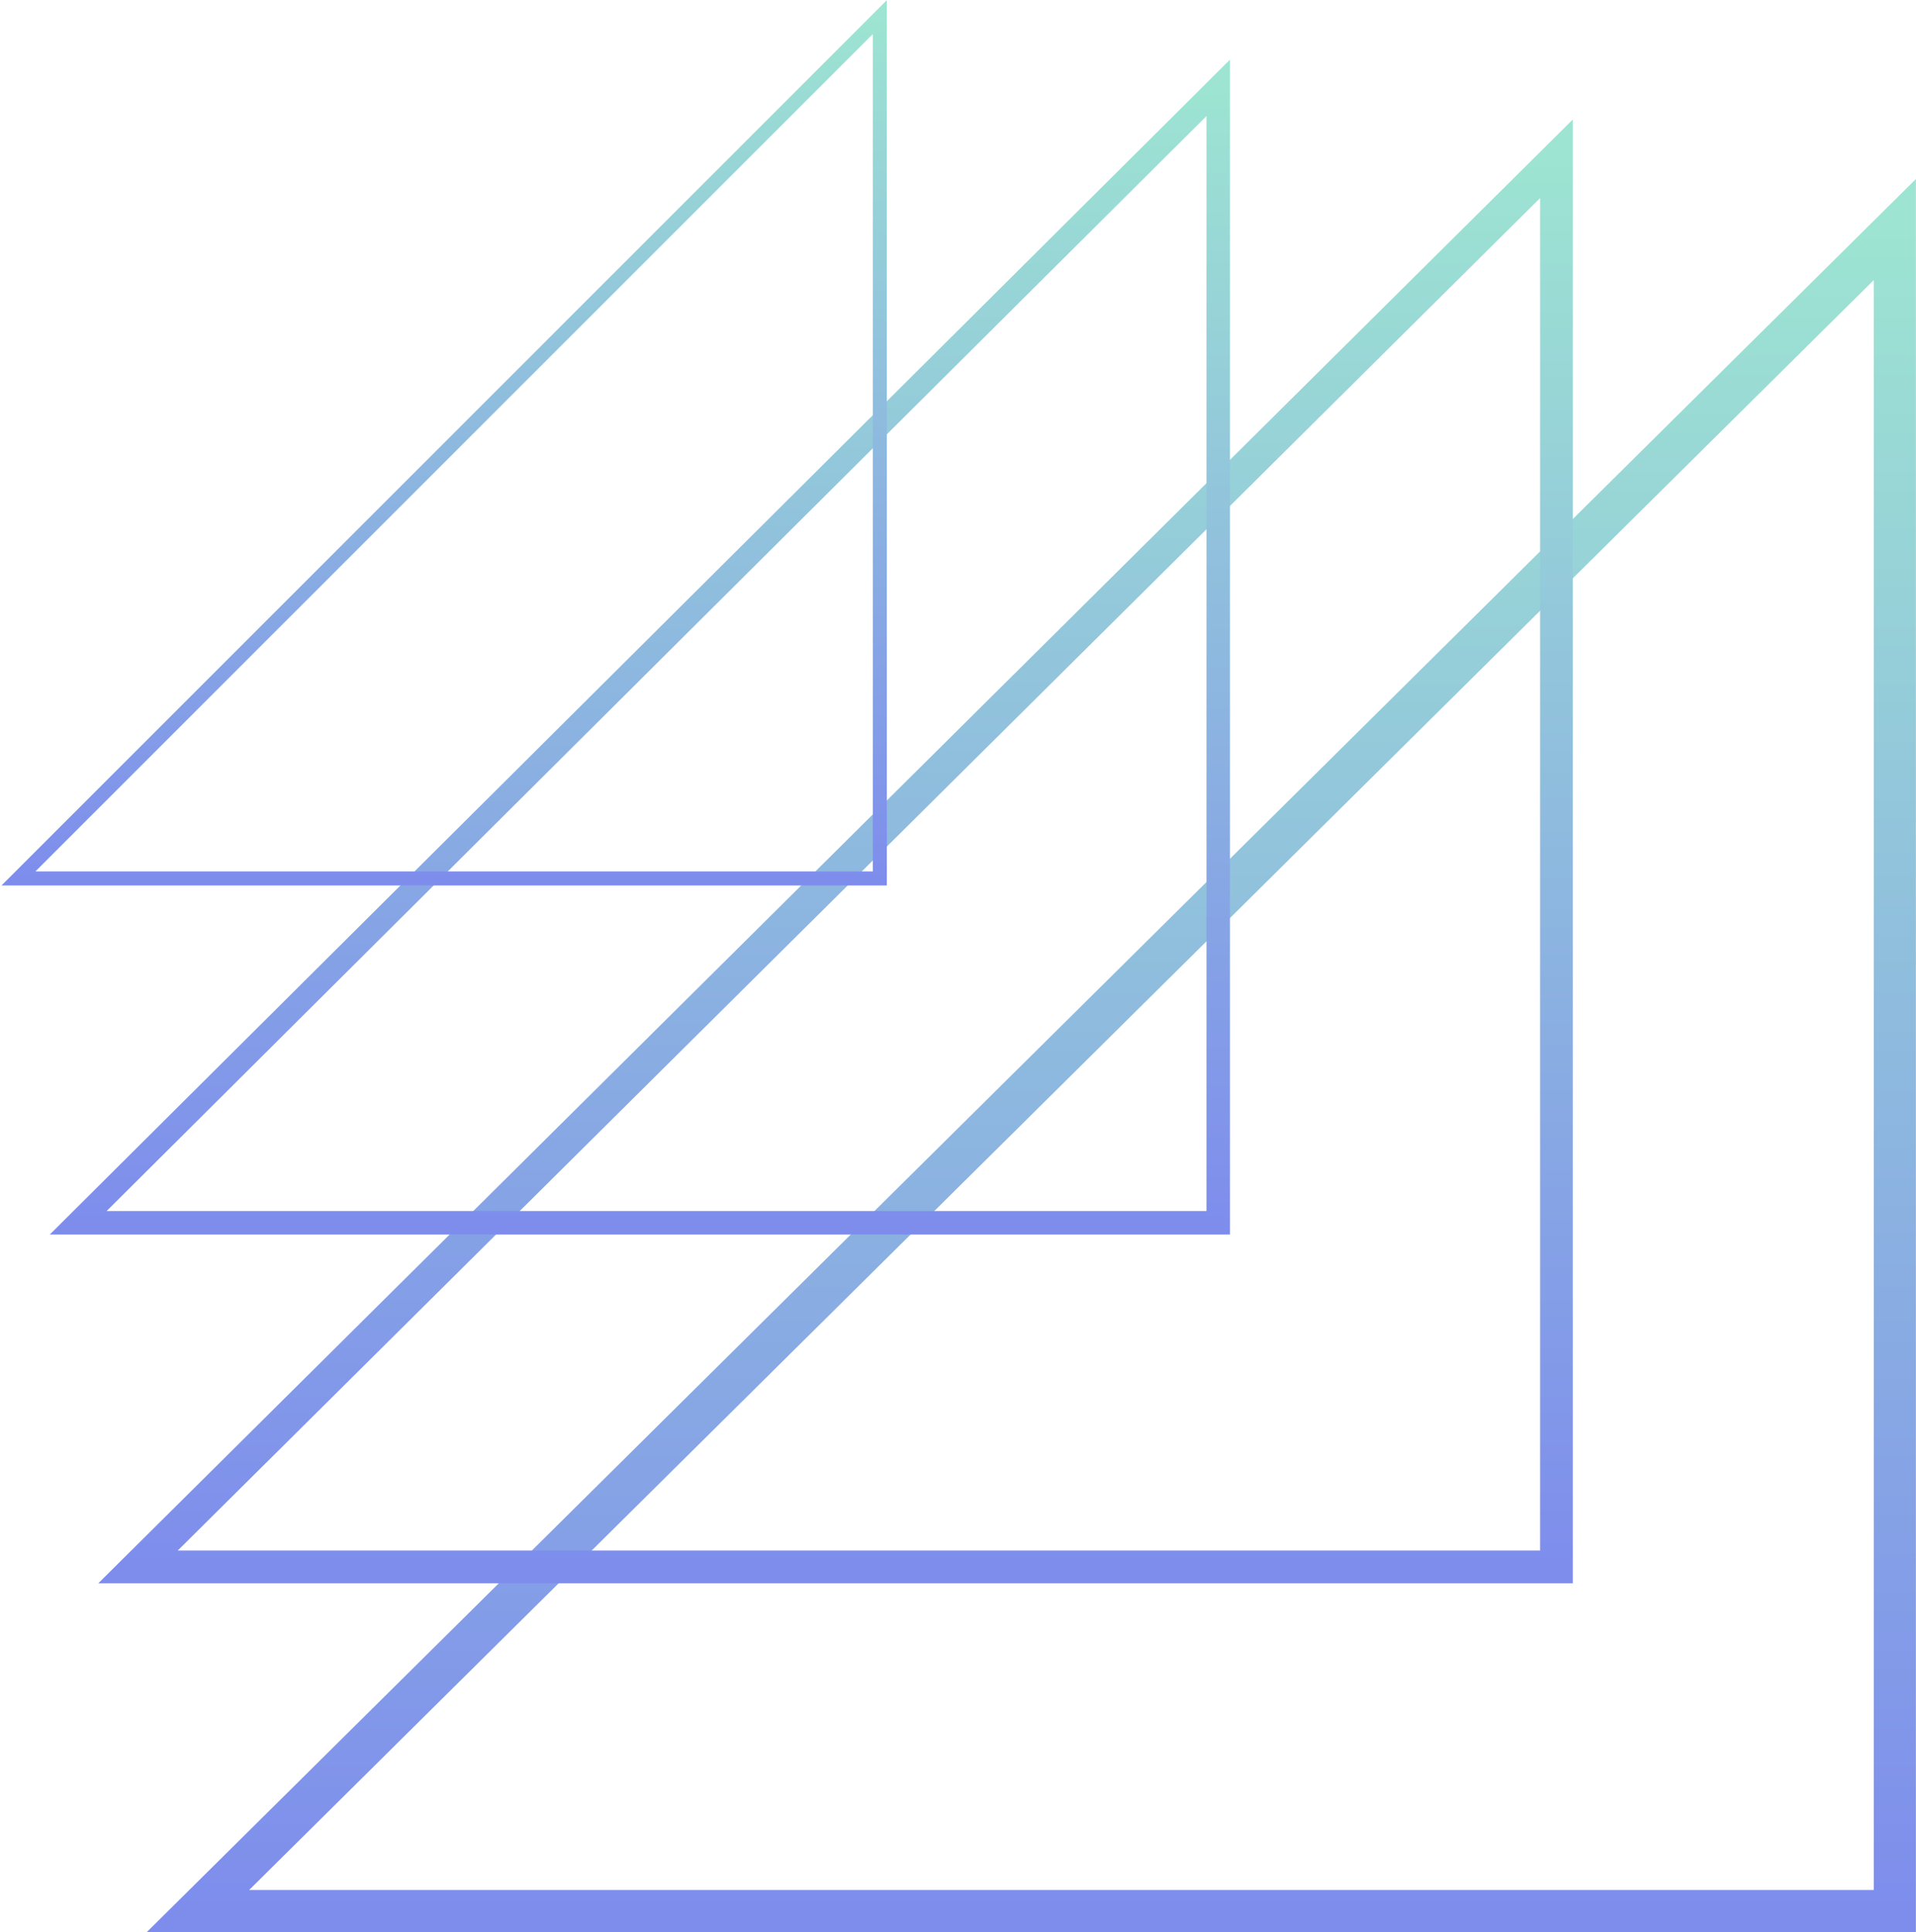
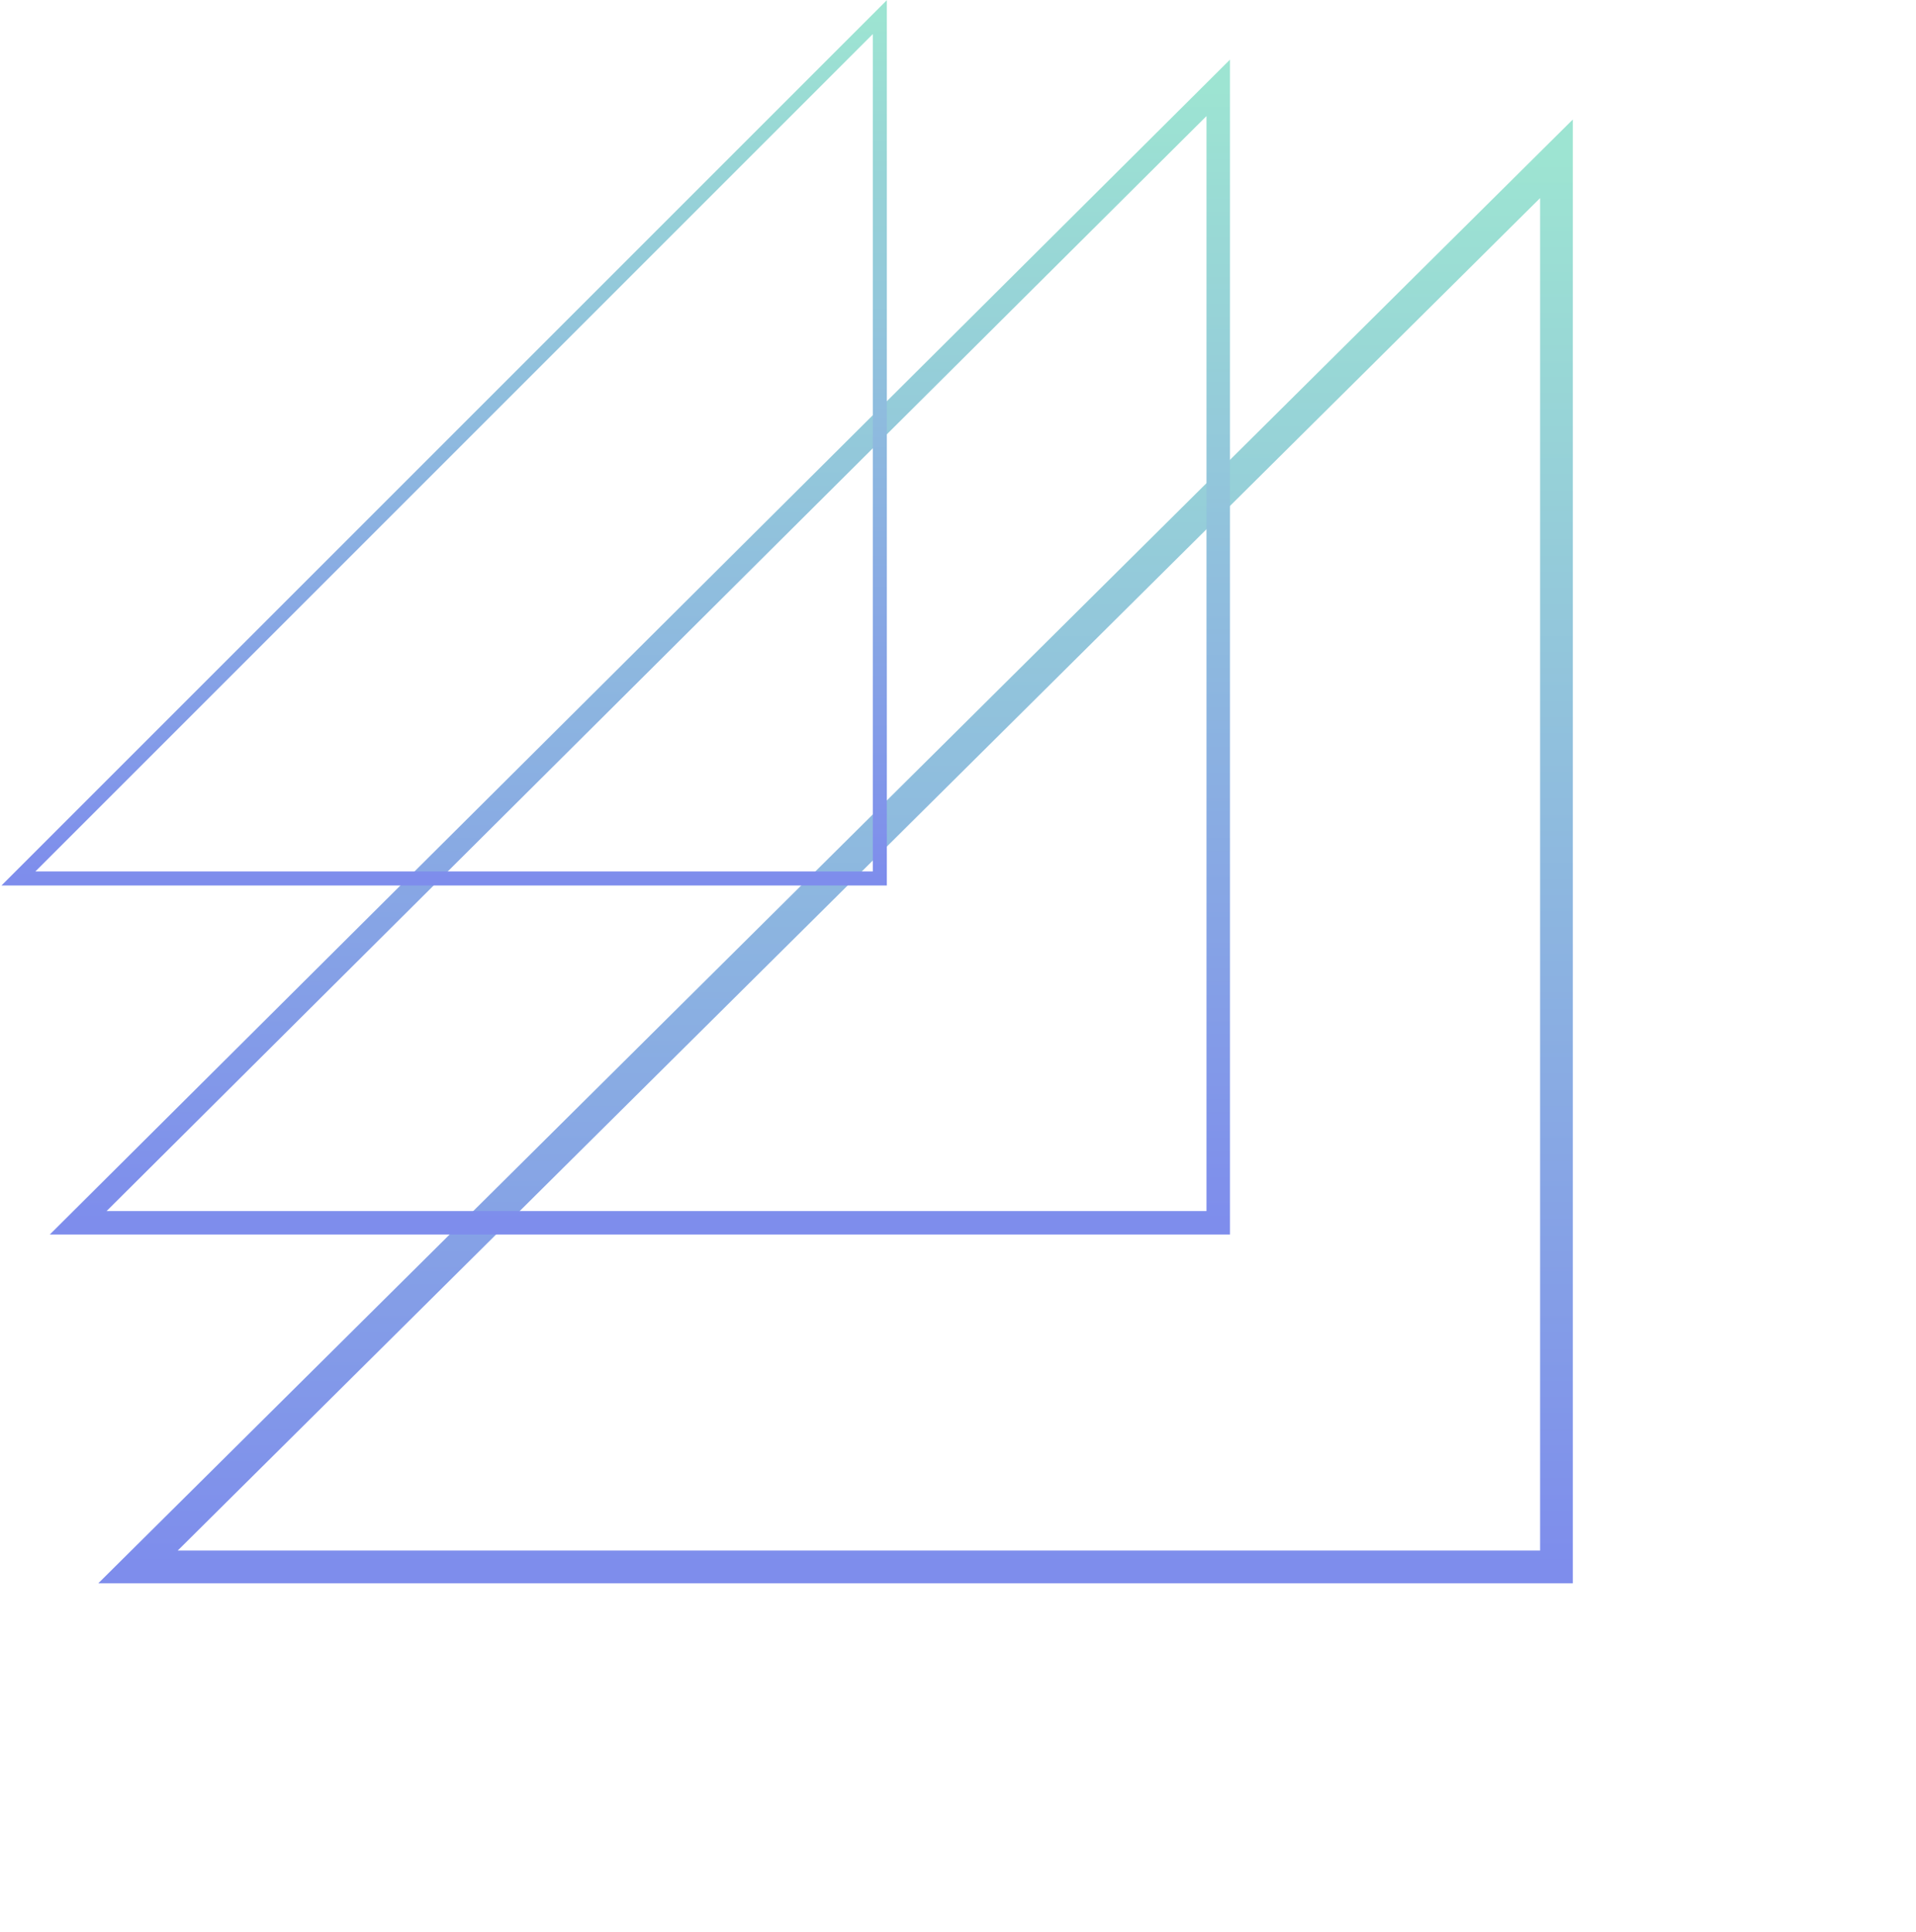
<svg xmlns="http://www.w3.org/2000/svg" id="Camada_1" version="1.1" viewBox="0 0 218.485 220.345">
  <defs>
    <style>
      .st0 {
        stroke: url(#Gradiente_sem_nome);
        stroke-width: 4.803px;
      }

      .st0, .st1, .st2, .st3 {
        fill: none;
        stroke-miterlimit: 10;
      }

      .st1 {
        stroke: url(#Gradiente_sem_nome_2);
        stroke-width: 3.731px;
      }

      .st2 {
        stroke: url(#Gradiente_sem_nome_3);
        stroke-width: 2.674px;
      }

      .st3 {
        stroke: url(#Gradiente_sem_nome_4);
        stroke-width: 1.601px;
      }
    </style>
    <linearGradient id="Gradiente_sem_nome" data-name="Gradiente sem nome" x1="117.606" y1="186.083" x2="117.606" y2="-5.67" gradientTransform="translate(0 212.261) scale(1 -1)" gradientUnits="userSpaceOnUse">
      <stop offset="0" stop-color="#9de4d2" />
      <stop offset="1" stop-color="#7e8dec" />
    </linearGradient>
    <linearGradient id="Gradiente_sem_nome_2" data-name="Gradiente sem nome 2" x1="95.282" y1="194.153" x2="95.282" y2="33.574" gradientTransform="translate(0 212.261) scale(1 -1)" gradientUnits="userSpaceOnUse">
      <stop offset="0" stop-color="#9de4d2" />
      <stop offset="1" stop-color="#7e8dec" />
    </linearGradient>
    <linearGradient id="Gradiente_sem_nome_3" data-name="Gradiente sem nome 3" x1="72.966" y1="202.238" x2="72.966" y2="72.818" gradientTransform="translate(0 212.261) scale(1 -1)" gradientUnits="userSpaceOnUse">
      <stop offset="0" stop-color="#9de4d2" />
      <stop offset="1" stop-color="#7e8dec" />
    </linearGradient>
    <linearGradient id="Gradiente_sem_nome_4" data-name="Gradiente sem nome 4" x1="50.647" y1="210.308" x2="50.647" y2="112.078" gradientTransform="translate(0 212.261) scale(1 -1)" gradientUnits="userSpaceOnUse">
      <stop offset="0" stop-color="#9de4d2" />
      <stop offset="1" stop-color="#7e8dec" />
    </linearGradient>
  </defs>
-   <path class="st0" d="M216.072,26.178v191.753H22.574L216.072,26.178Z" />
-   <path class="st1" d="M177.486,18.108v160.578H15.738L177.486,18.108Z" />
+   <path class="st1" d="M177.486,18.108v160.578H15.738Z" />
  <path class="st2" d="M138.915,10.022v129.42H8.918L138.915,10.022Z" />
  <path class="st3" d="M100.328,1.952v98.23H2.098L100.328,1.952Z" />
</svg>